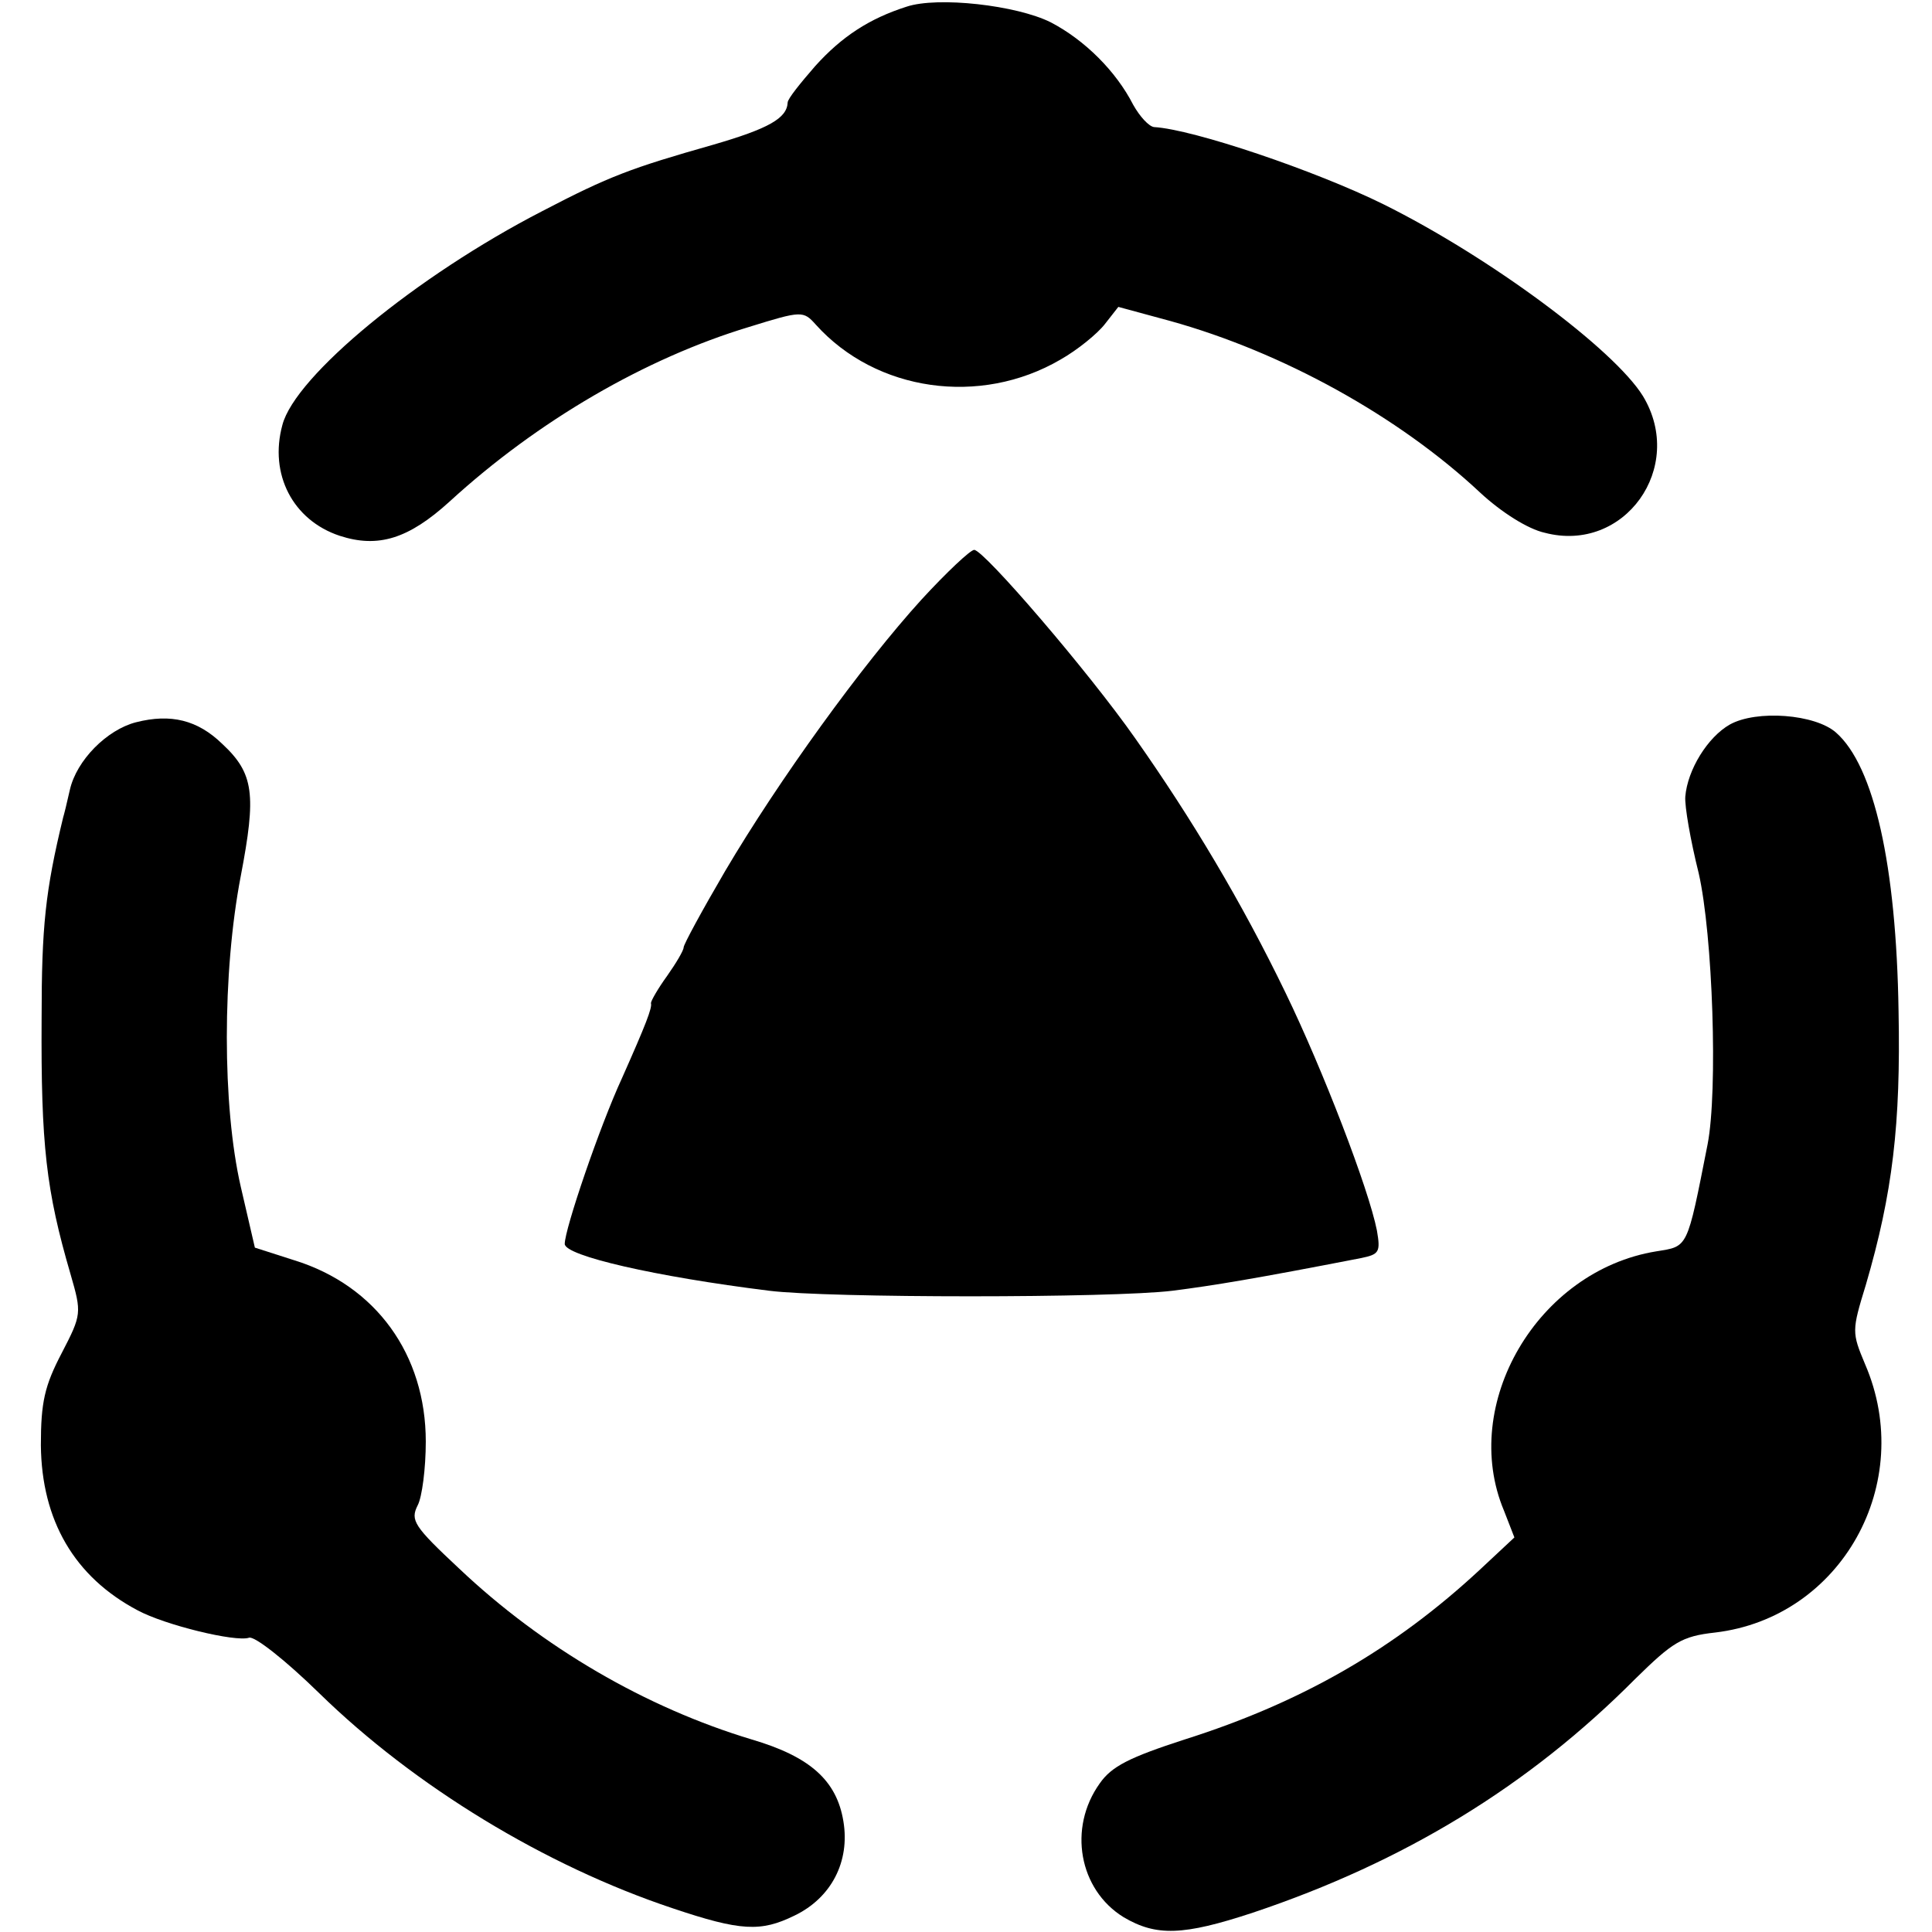
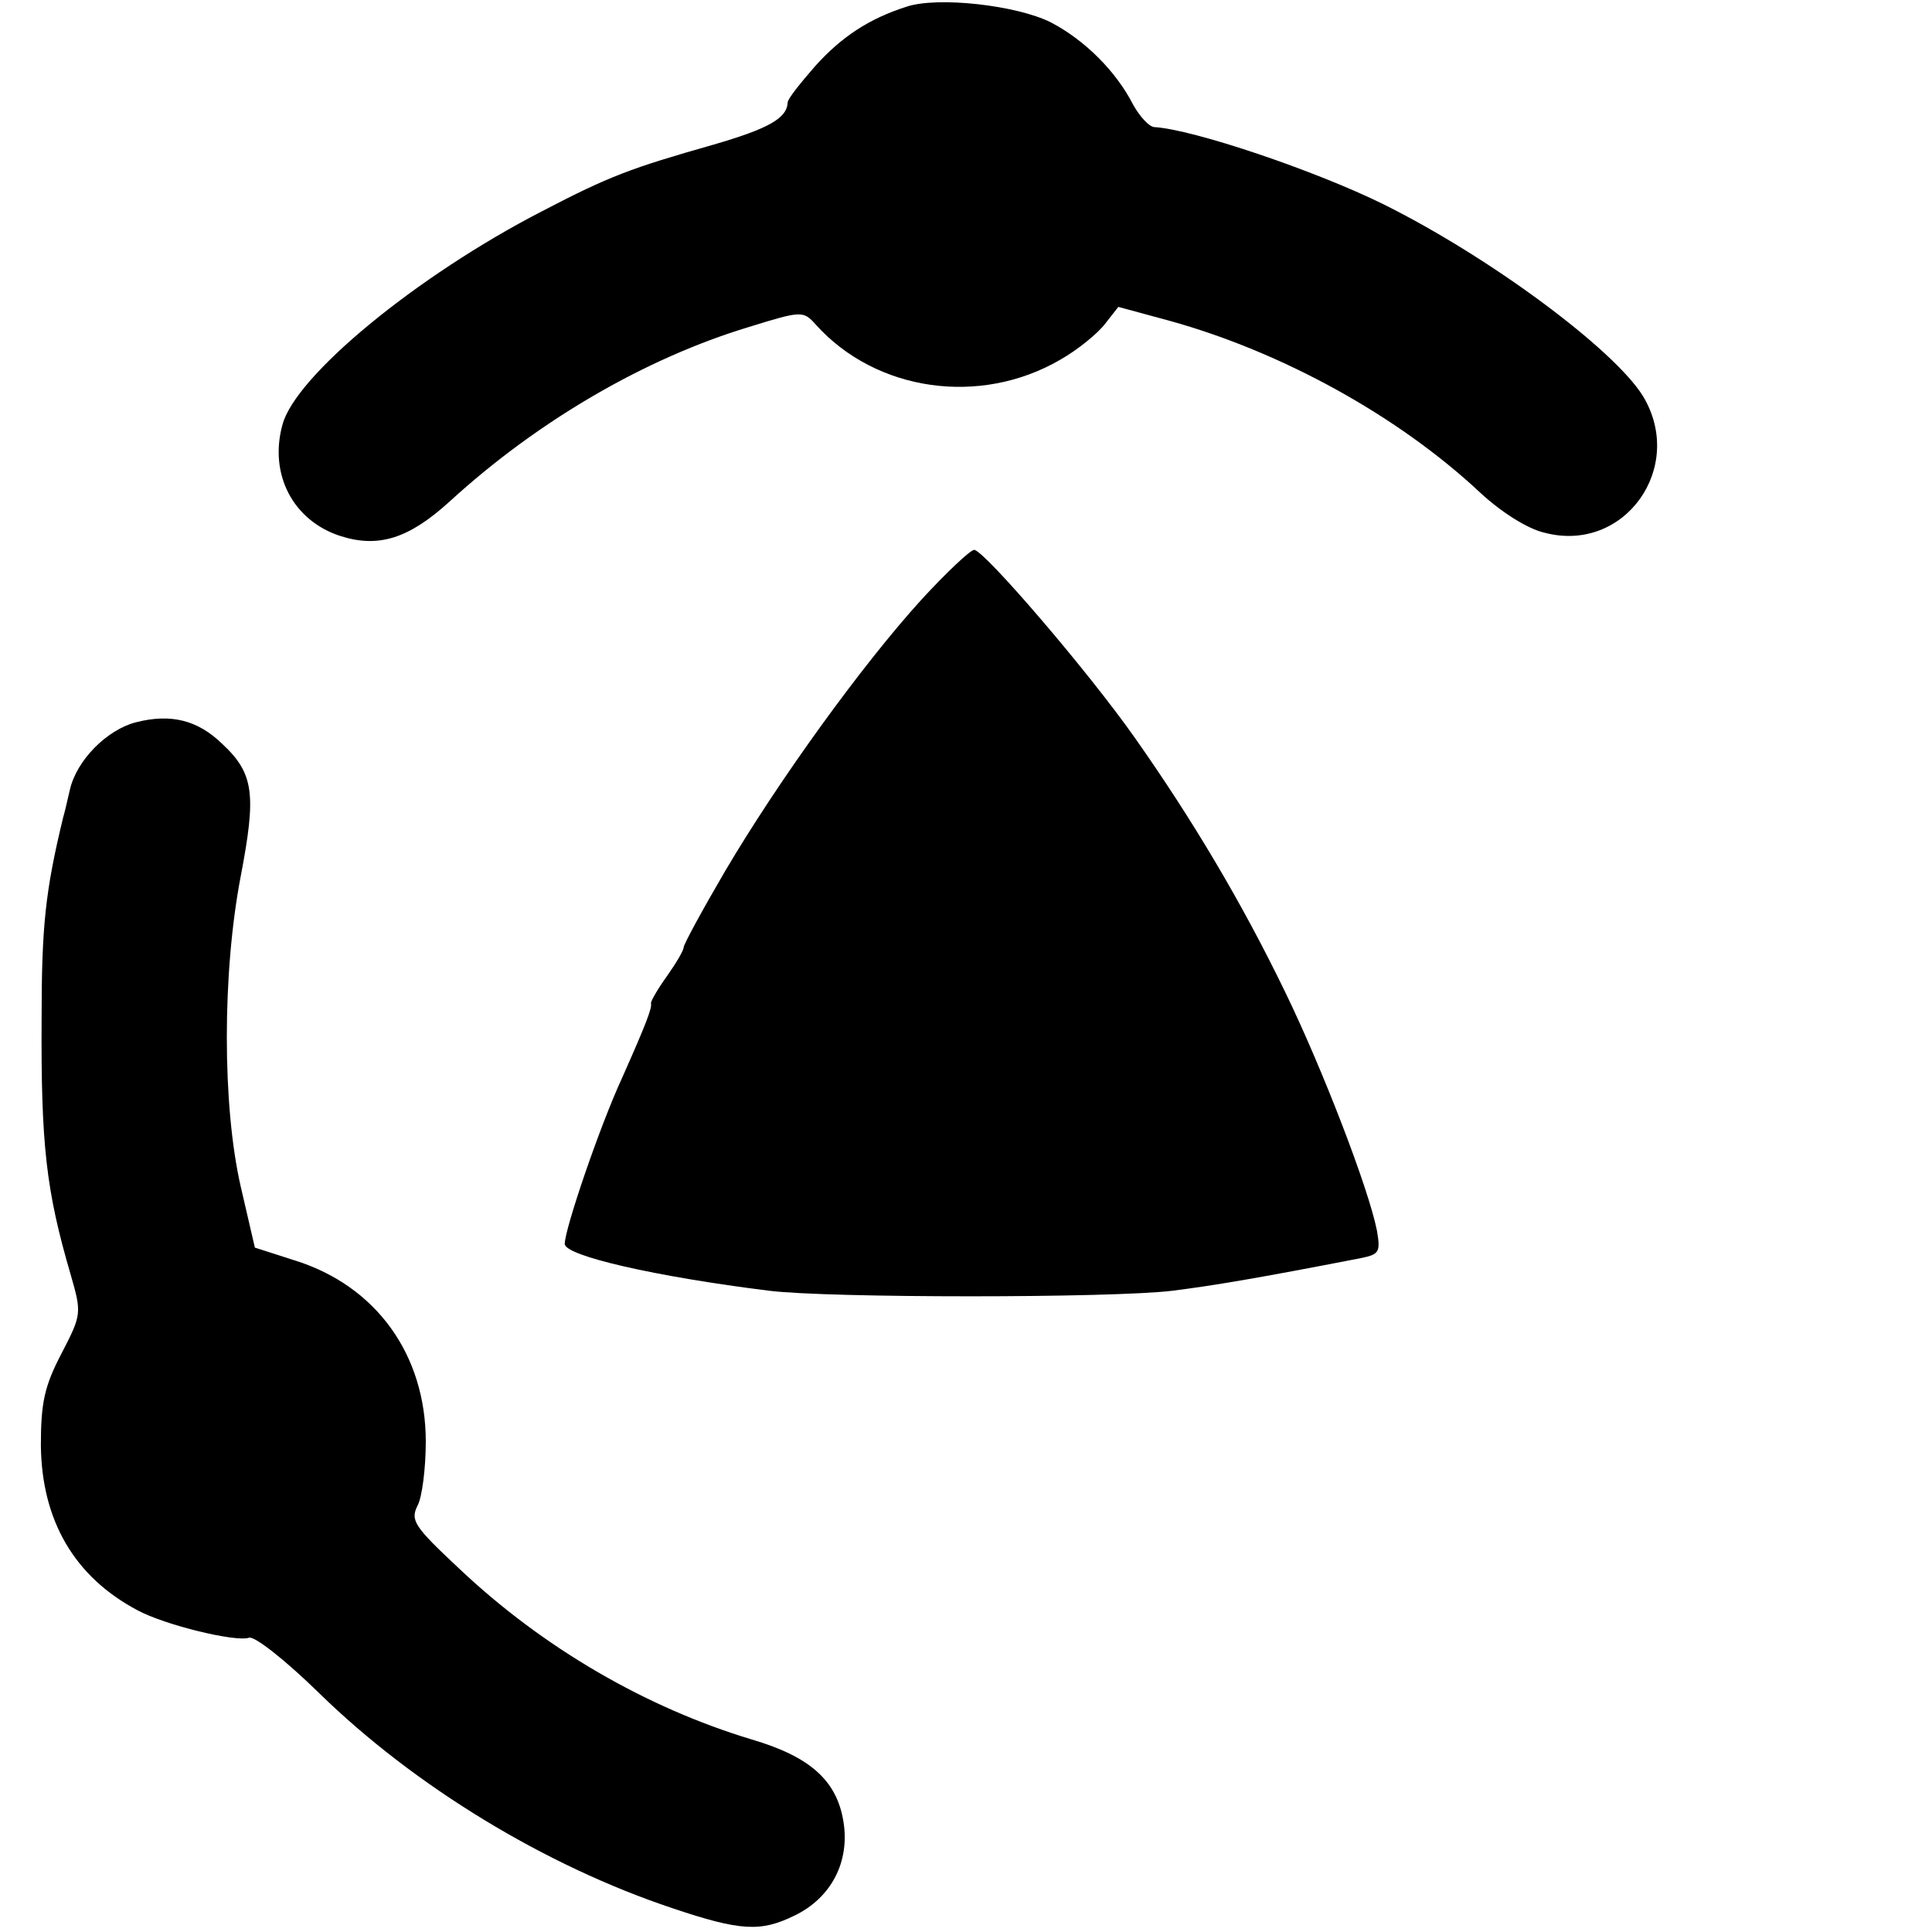
<svg xmlns="http://www.w3.org/2000/svg" version="1.0" width="260pt" height="260pt" viewBox="0 0 260 260" preserveAspectRatio="xMidYMid meet">
  <g transform="translate(0,260) scale(0.1,-0.1)" fill="#000000" stroke="none">
    <path d="M1220 2591 c-50 -16 -87 -40 -123 -80 -20 -23 -37 -44 -37 -49 -1 -21 -25 -35 -101 -57 -109 -31 -139 -42 -229 -89 -169 -87 -333 -222 -350 -288 -18 -66 14 -128 77 -149 52 -17 93 -4 148 46 119 109 264 193 403 235 71 22 73 22 90 3 81 -90 221 -110 329 -47 23 13 50 35 60 48 l18 23 70 -19 c151 -42 307 -128 417 -231 28 -26 64 -49 87 -54 107 -28 190 88 132 184 -39 63 -206 187 -349 258 -91 45 -256 101 -309 104 -7 1 -19 14 -28 30 -23 45 -65 87 -111 111 -46 23 -152 35 -194 21z" />
    <path d="M1240 1793 c-80 -88 -192 -243 -264 -365 -31 -53 -56 -99 -56 -103 0 -4 -10 -21 -22 -38 -13 -18 -22 -34 -22 -37 2 -6 -7 -29 -39 -101 -30 -65 -77 -203 -77 -223 0 -16 122 -44 275 -63 79 -10 462 -10 543 0 55 7 110 16 254 44 24 5 26 8 21 37 -11 56 -73 217 -123 320 -59 122 -126 234 -202 342 -63 90 -204 254 -217 254 -5 0 -37 -30 -71 -67z" />
    <path d="M183 1628 c-39 -10 -80 -51 -89 -91 -4 -18 -8 -34 -9 -37 -24 -99 -29 -147 -29 -270 -1 -171 6 -232 39 -345 15 -52 15 -54 -12 -106 -23 -44 -28 -66 -28 -124 1 -101 45 -177 130 -222 37 -20 132 -43 150 -37 7 3 49 -30 95 -75 128 -125 304 -232 475 -289 92 -31 119 -32 164 -10 50 24 75 73 66 127 -9 55 -45 87 -123 110 -143 43 -282 124 -394 230 -61 57 -66 65 -56 85 6 11 11 50 11 86 0 117 -67 210 -177 244 l-53 17 -19 82 c-25 109 -25 288 0 418 21 110 18 138 -25 178 -33 32 -69 41 -116 29z" />
-     <path d="M2328 1625 c-30 -17 -57 -61 -60 -97 -1 -13 7 -59 18 -103 19 -83 26 -293 12 -365 -28 -142 -26 -137 -69 -144 -160 -26 -265 -206 -205 -349 l14 -36 -46 -43 c-115 -107 -240 -179 -398 -229 -74 -24 -98 -36 -114 -59 -43 -60 -28 -143 32 -180 44 -26 80 -25 174 6 203 68 371 170 515 315 50 49 62 57 107 62 170 20 271 201 202 361 -18 43 -18 45 1 107 36 123 47 216 44 368 -3 197 -33 330 -84 375 -28 25 -107 31 -143 11z" />
  </g>
</svg>